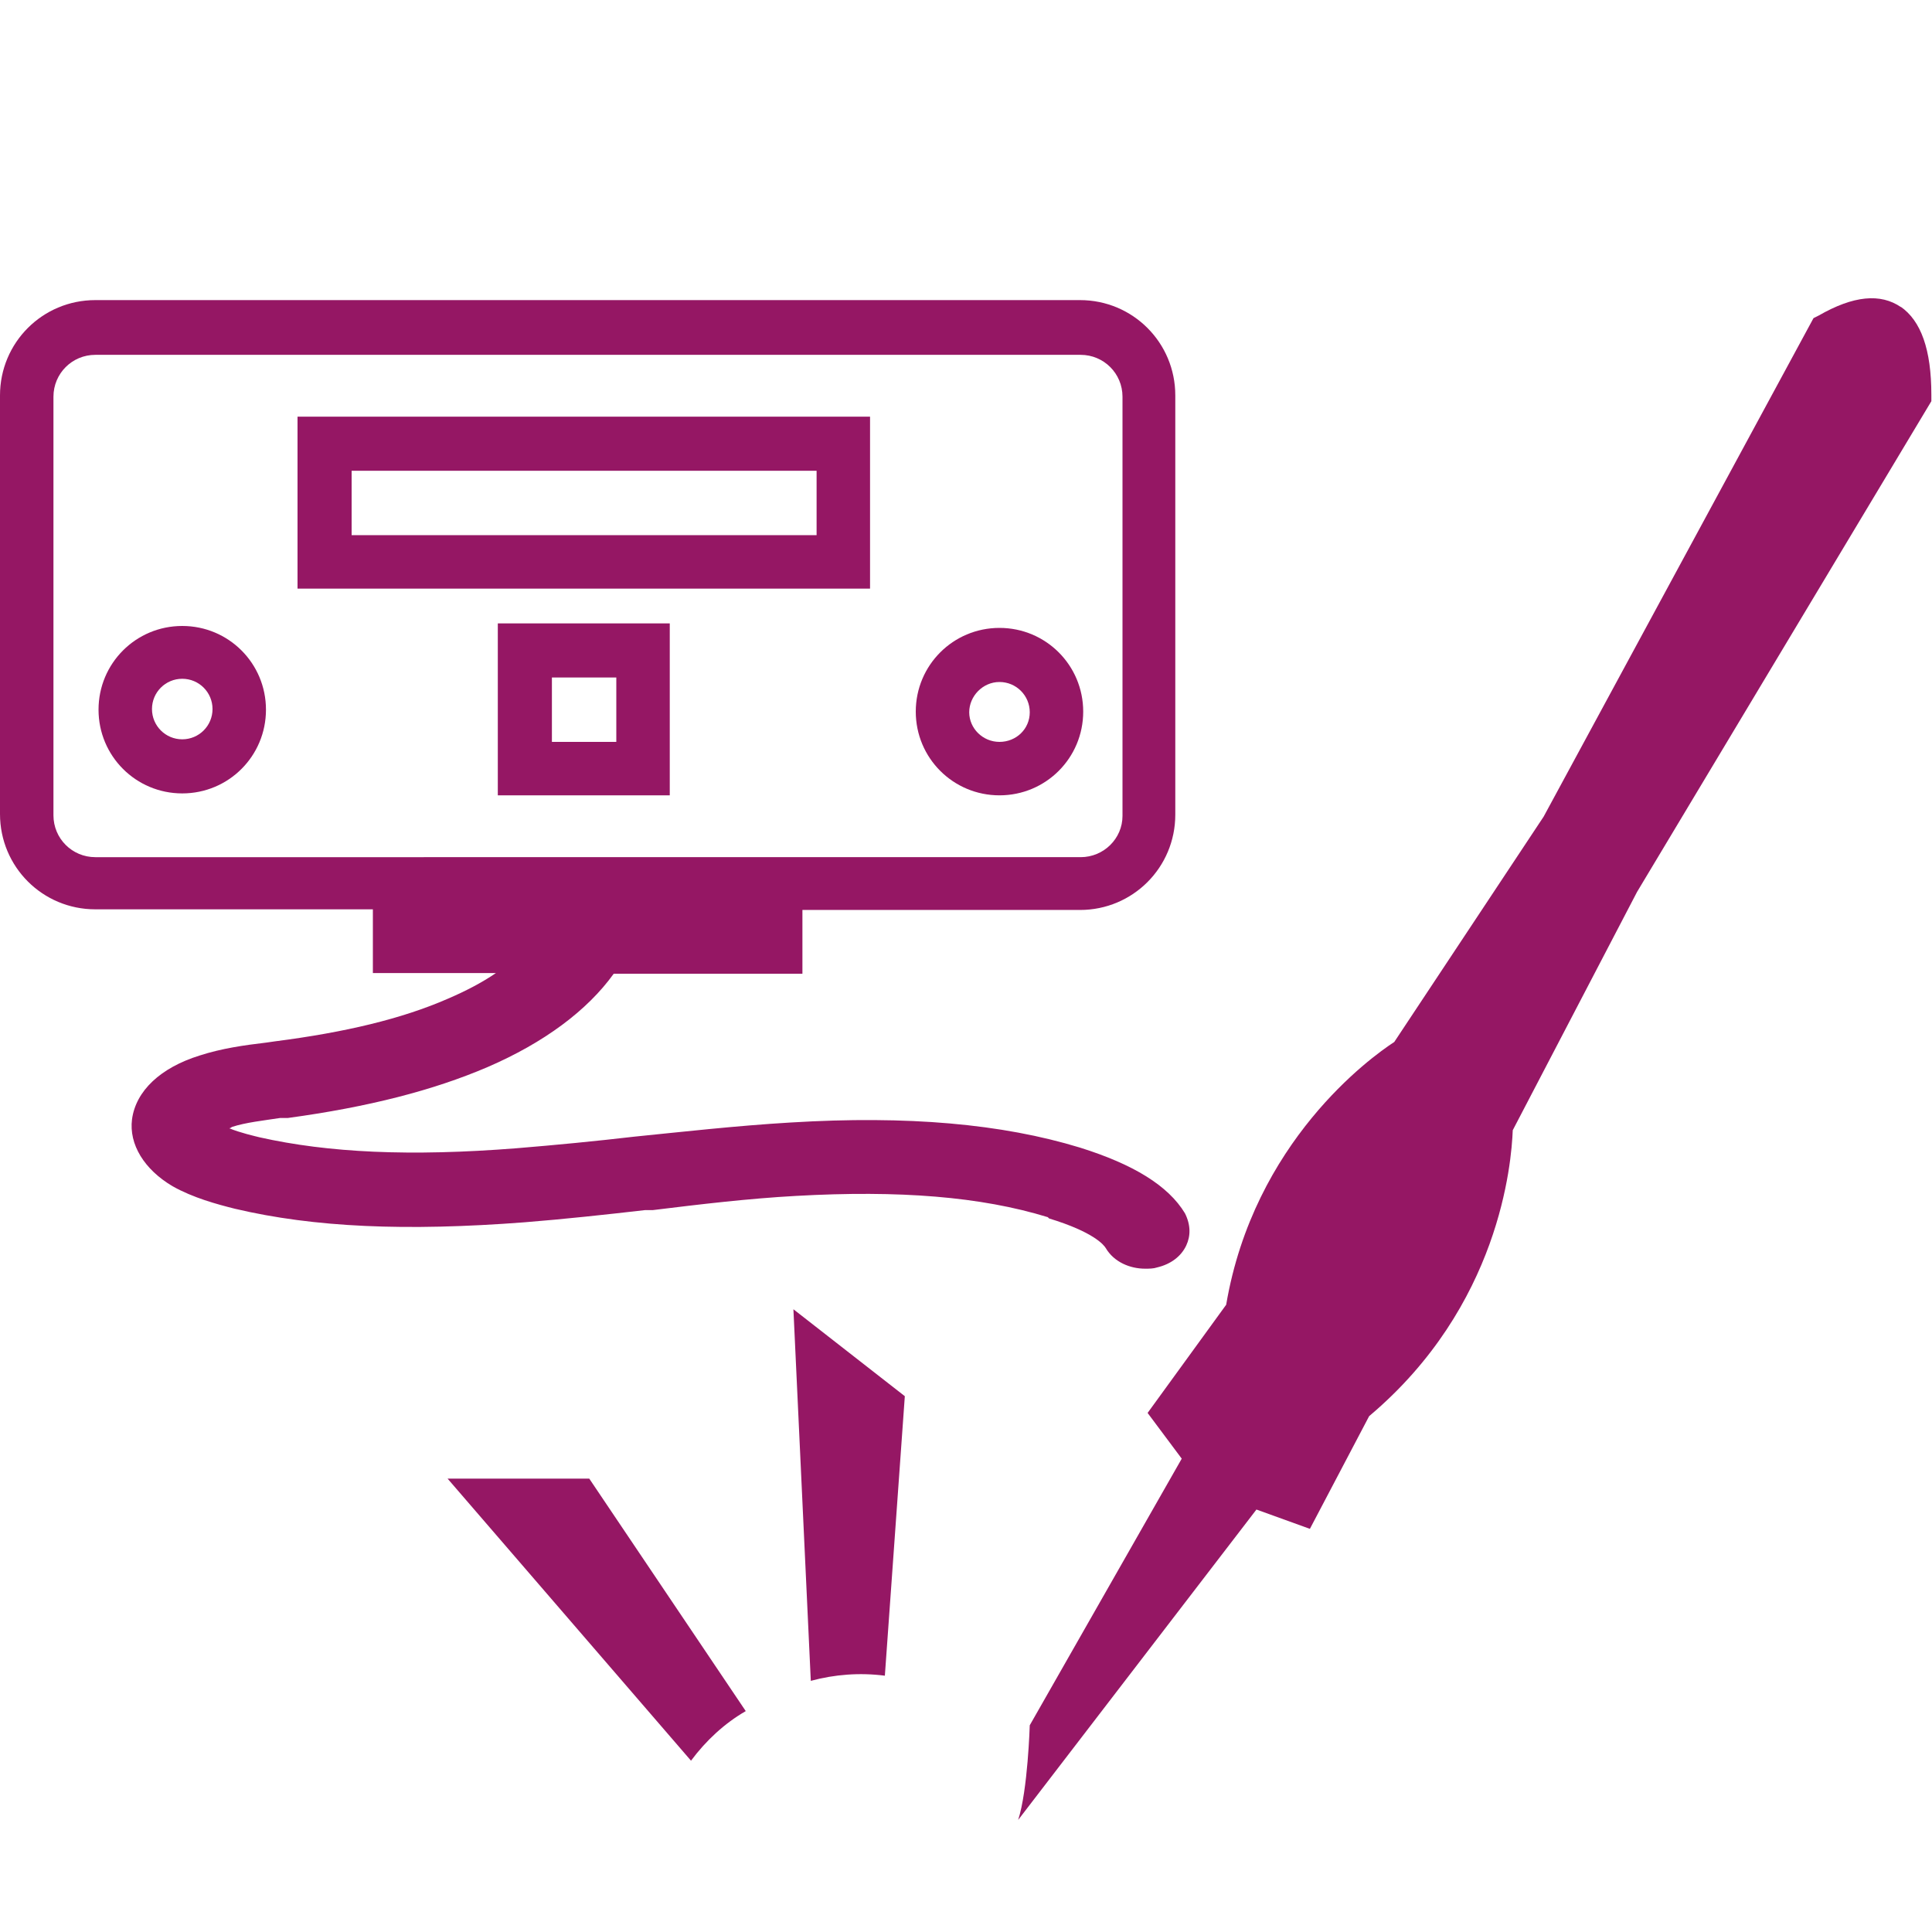
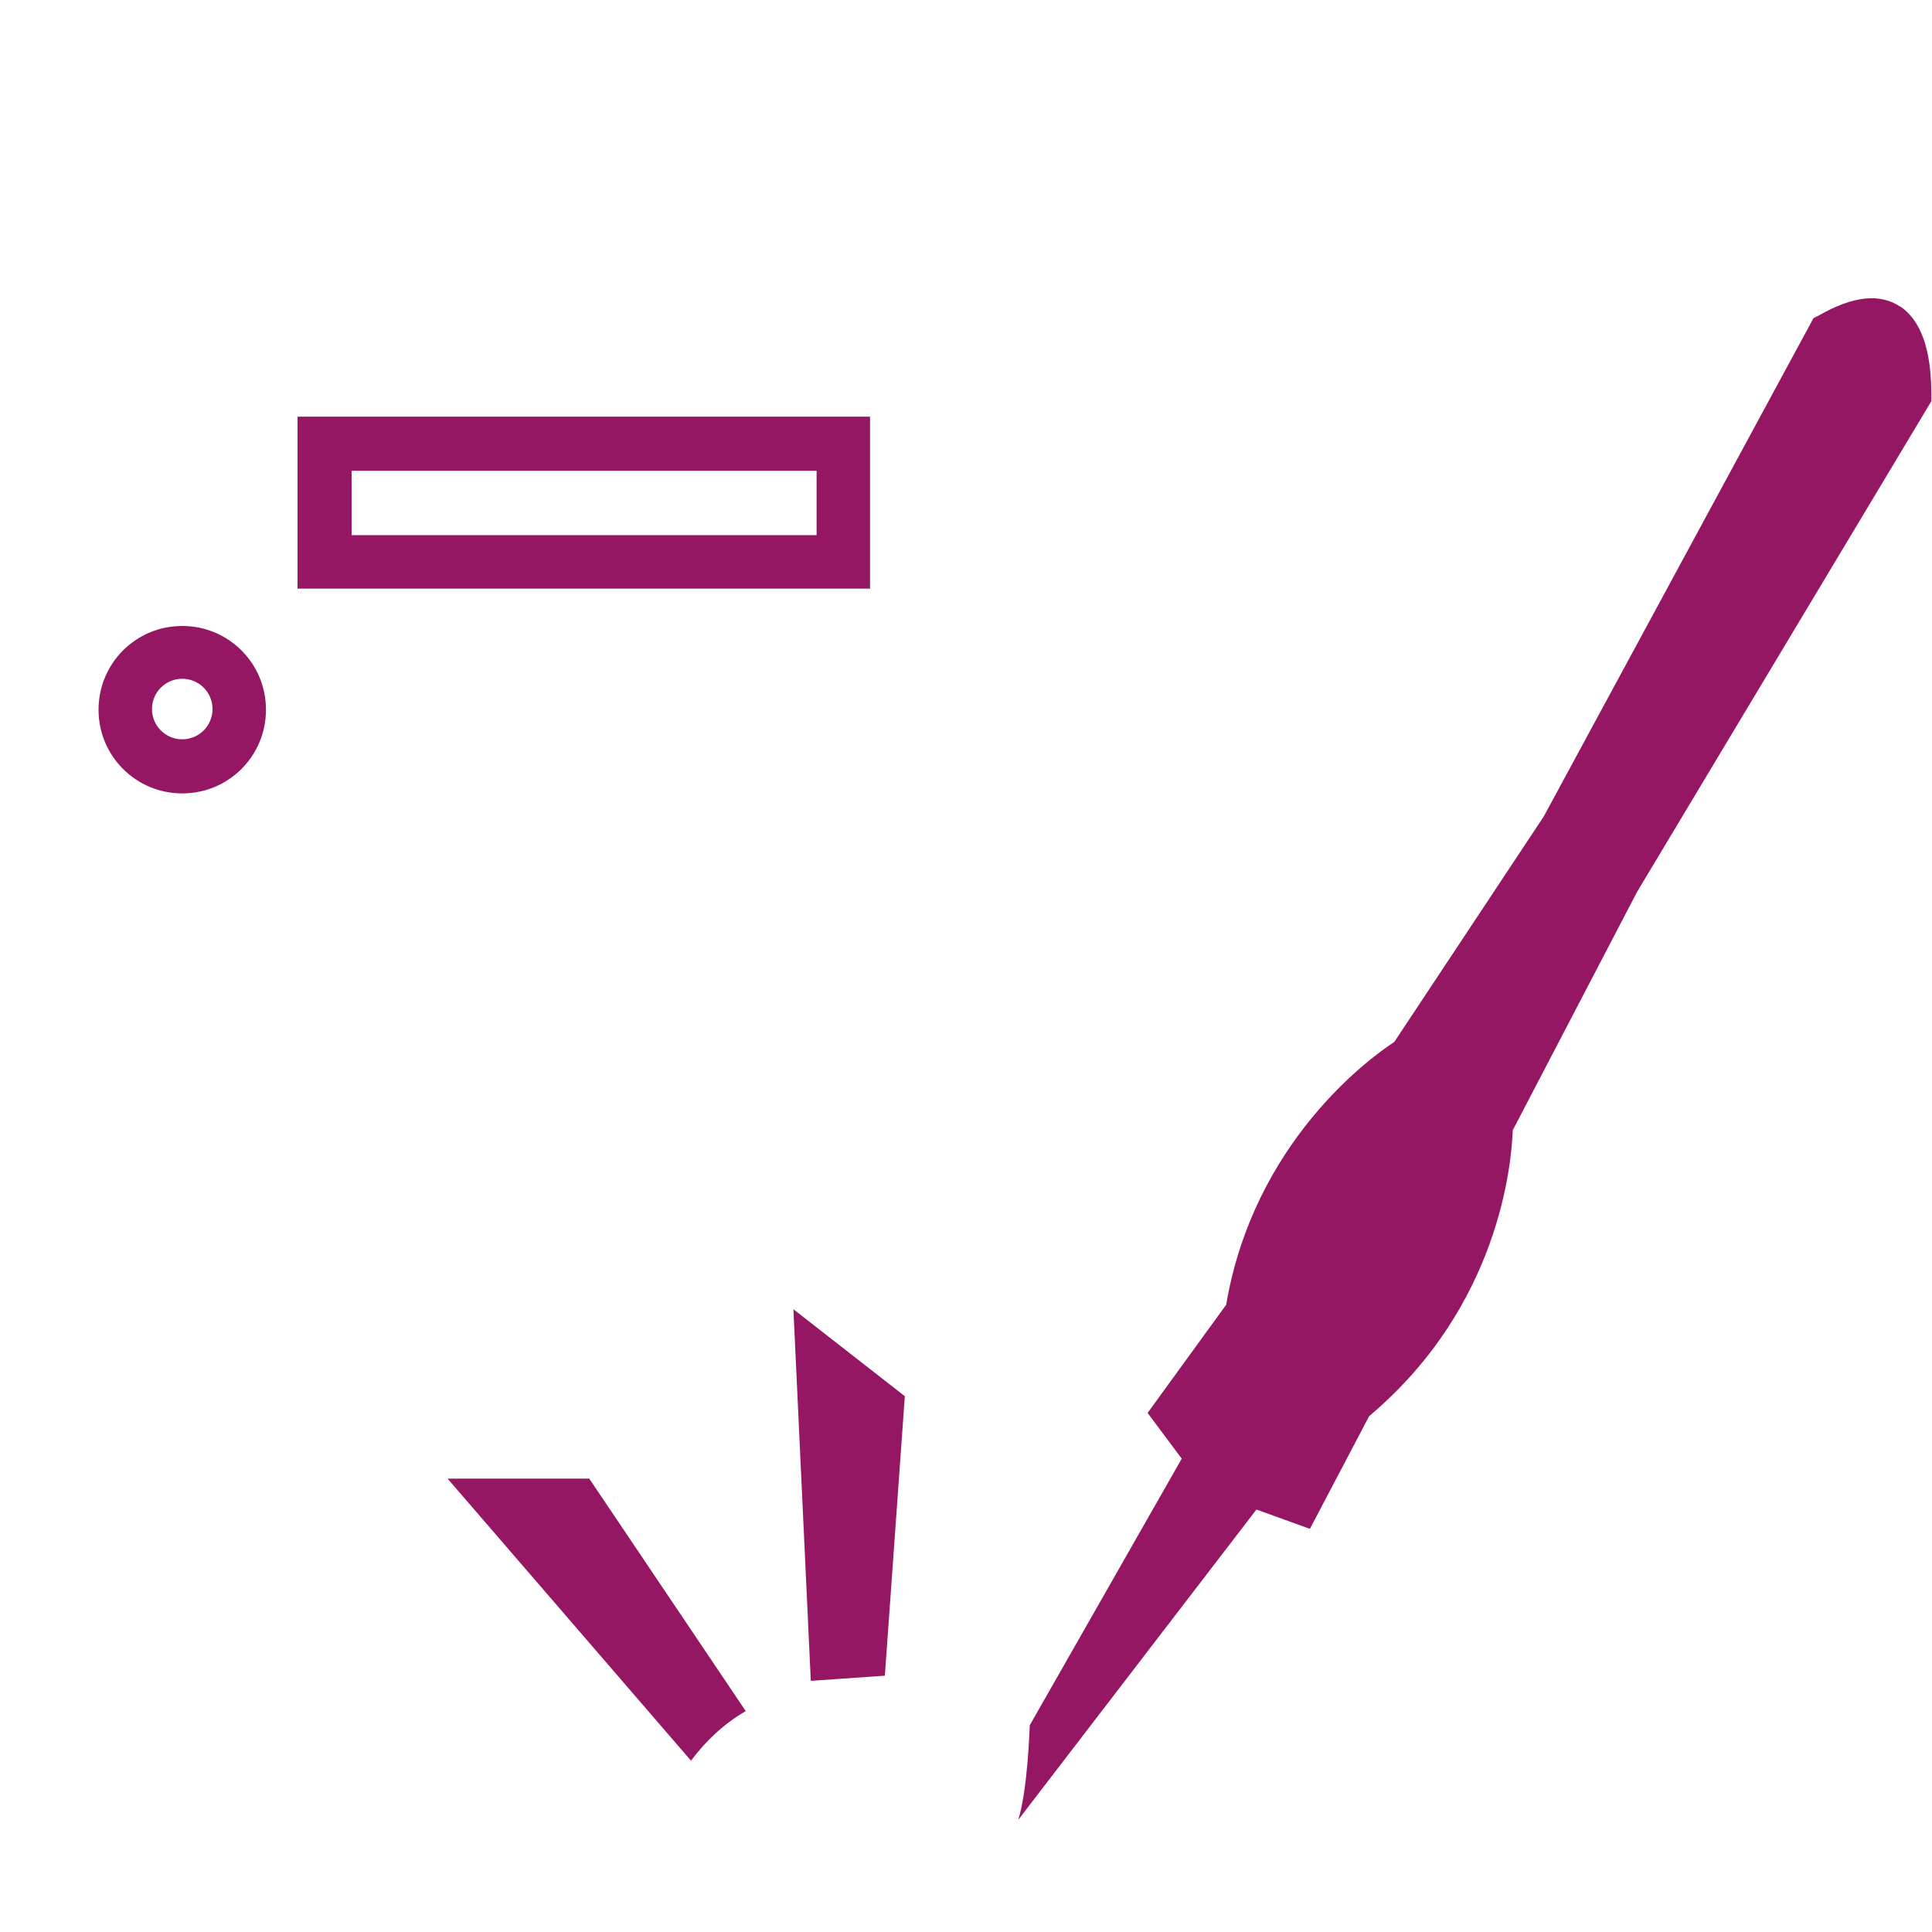
<svg xmlns="http://www.w3.org/2000/svg" id="Ebene_1" data-name="Ebene 1" baseProfile="tiny" version="1.2" viewBox="0 0 30 30">
  <path d="M29.52,4.77c-.32-.22-.74-.18-1.28.13l-.08.04-4.19,7.74-2.32,3.5c-.37.24-2.18,1.55-2.61,4.08l-1.22,1.68.53.71-2.36,4.14s-.03,1.01-.18,1.47l3.7-4.82.83.3.92-1.75c2.03-1.71,2.21-3.93,2.23-4.44l1.93-3.7,4.57-7.62v-.1c0-.7-.16-1.15-.48-1.37Z" fill="#951764" stroke-width="0" />
  <g>
    <path d="M2.83,9.72c-.72,0-1.3.58-1.3,1.3s.58,1.3,1.3,1.3,1.3-.58,1.3-1.3-.58-1.3-1.3-1.3ZM2.83,11.48c-.26,0-.47-.21-.47-.47s.21-.47.47-.47.47.21.47.47-.21.47-.47.47Z" fill="#951764" stroke-width="0" />
-     <path d="M15.52,9.75c-.72,0-1.3.58-1.3,1.3s.58,1.3,1.3,1.3,1.3-.58,1.3-1.3-.58-1.3-1.3-1.3ZM15.52,11.52c-.26,0-.47-.21-.47-.46s.21-.47.47-.47.47.21.47.47-.21.46-.47.46Z" fill="#951764" stroke-width="0" />
-     <path d="M7.73,12.35h2.67v-2.67h-2.67v2.67ZM8.57,10.52h1v1h-1v-1Z" fill="#951764" stroke-width="0" />
    <path d="M4.62,9.14h8.89v-2.67H4.62v2.67ZM5.46,7.31h7.22v1h-7.22v-1Z" fill="#951764" stroke-width="0" />
-     <path d="M16.29,18.92c.69.21.85.41.88.46.13.22.38.32.61.32.07,0,.13,0,.19-.02.21-.05.37-.17.45-.34.07-.15.07-.32-.02-.5-.26-.43-.8-.76-1.63-1.02-1.21-.37-2.68-.5-4.49-.39-.85.05-1.73.15-2.43.22-.6.07-1.22.13-1.83.18-1.65.13-2.92.07-3.99-.17-.08-.02-.3-.07-.47-.14.01,0,.03-.01.04-.02.21-.07.49-.1.75-.14h.12c1.25-.17,2.26-.43,3.1-.79.88-.38,1.55-.88,1.96-1.45h2.93v-.99h4.31c.82,0,1.48-.66,1.48-1.48v-6.51c0-.82-.66-1.48-1.48-1.48H1.48c-.82,0-1.48.66-1.48,1.48v6.5c0,.82.66,1.48,1.48,1.48h4.31v.99h1.91c-.22.15-.47.28-.75.4-.71.31-1.59.52-2.68.66l-.14.02c-.34.04-.69.09-1.03.2-.61.19-.99.55-1.05.99-.05.39.19.78.63,1.04.32.18.69.28.97.35,1.23.29,2.66.35,4.49.21.63-.05,1.27-.12,1.88-.19h.12c.73-.09,1.49-.18,2.22-.22,1.6-.09,2.87.01,3.91.33ZM.83,12.66v-6.5c0-.36.29-.65.65-.65h15.3c.36,0,.65.29.65.65v6.51c0,.35-.29.64-.65.64H1.48c-.36,0-.65-.29-.65-.65Z" fill="#951764" stroke-width="0" />
  </g>
-   <path d="M12.59,26.1l-.27-5.77,1.73,1.35-.31,4.34c-.39-.05-.78-.02-1.15.08Z" fill="#951764" stroke-width="0" />
+   <path d="M12.59,26.1l-.27-5.77,1.73,1.35-.31,4.34Z" fill="#951764" stroke-width="0" />
  <path d="M10.73,27.34c.23-.31.52-.58.85-.77l-2.43-3.61h-2.2s3.78,4.38,3.78,4.38Z" fill="#951764" stroke-width="0" />
</svg>